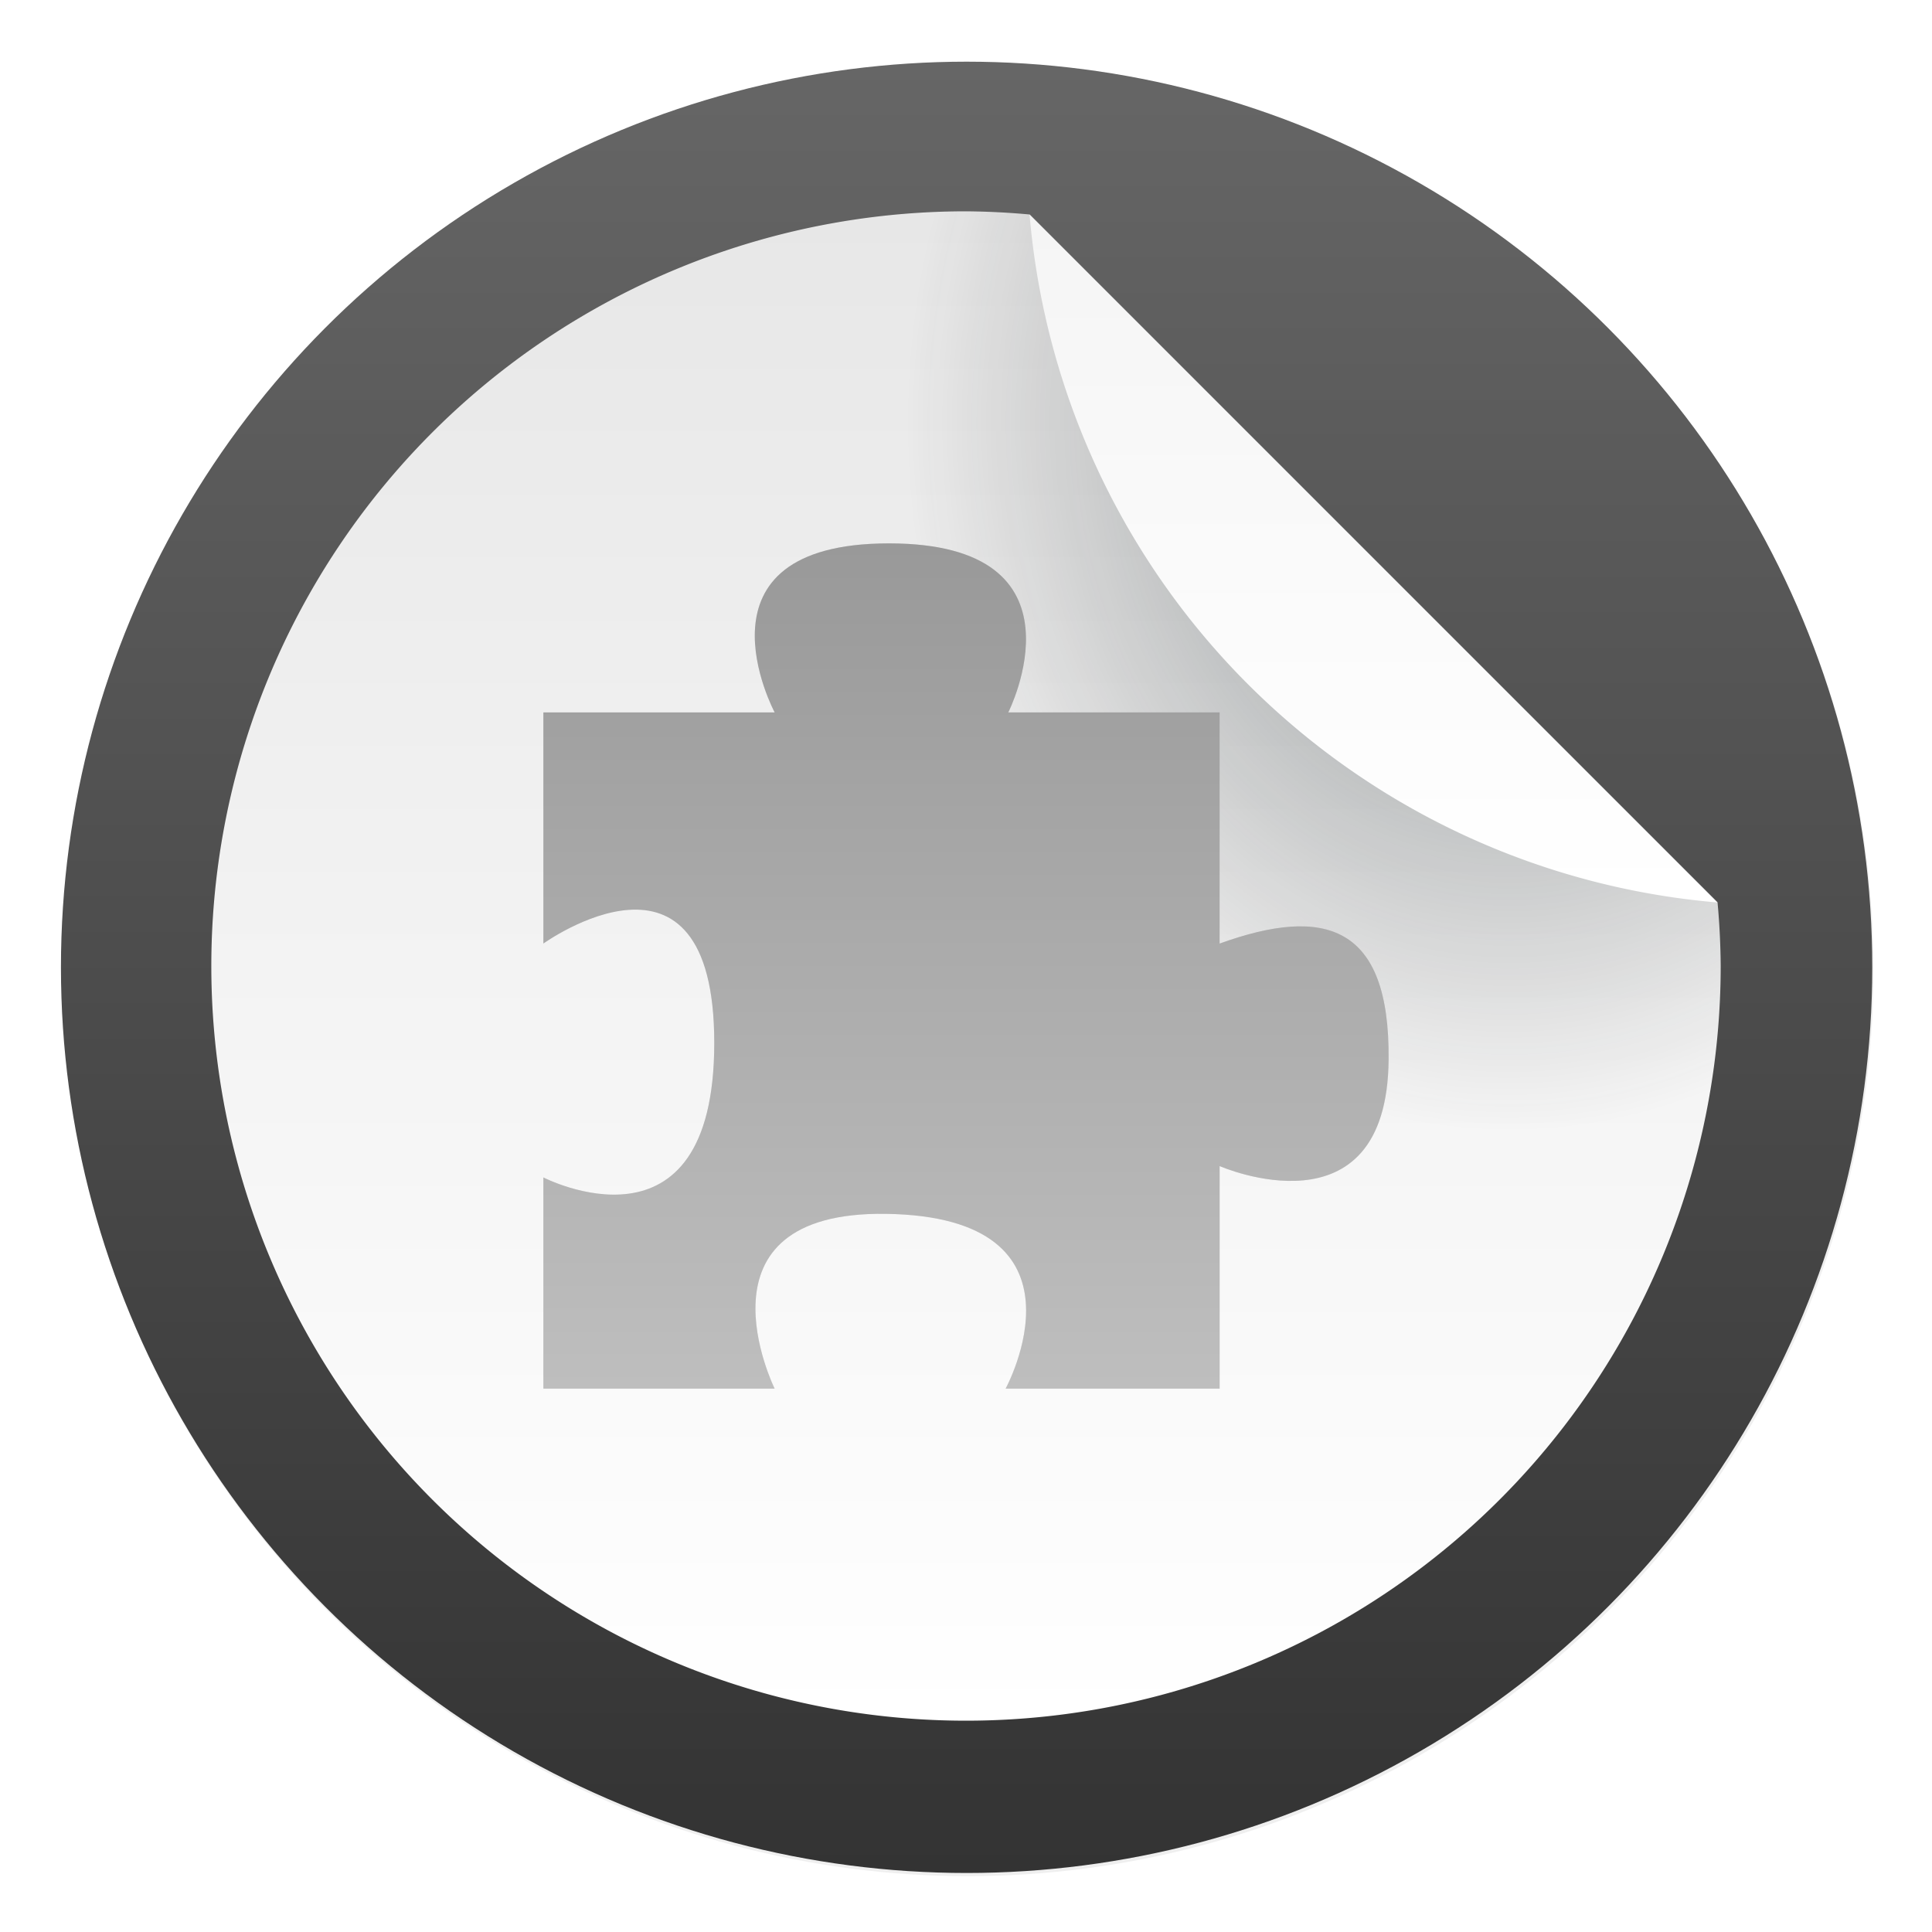
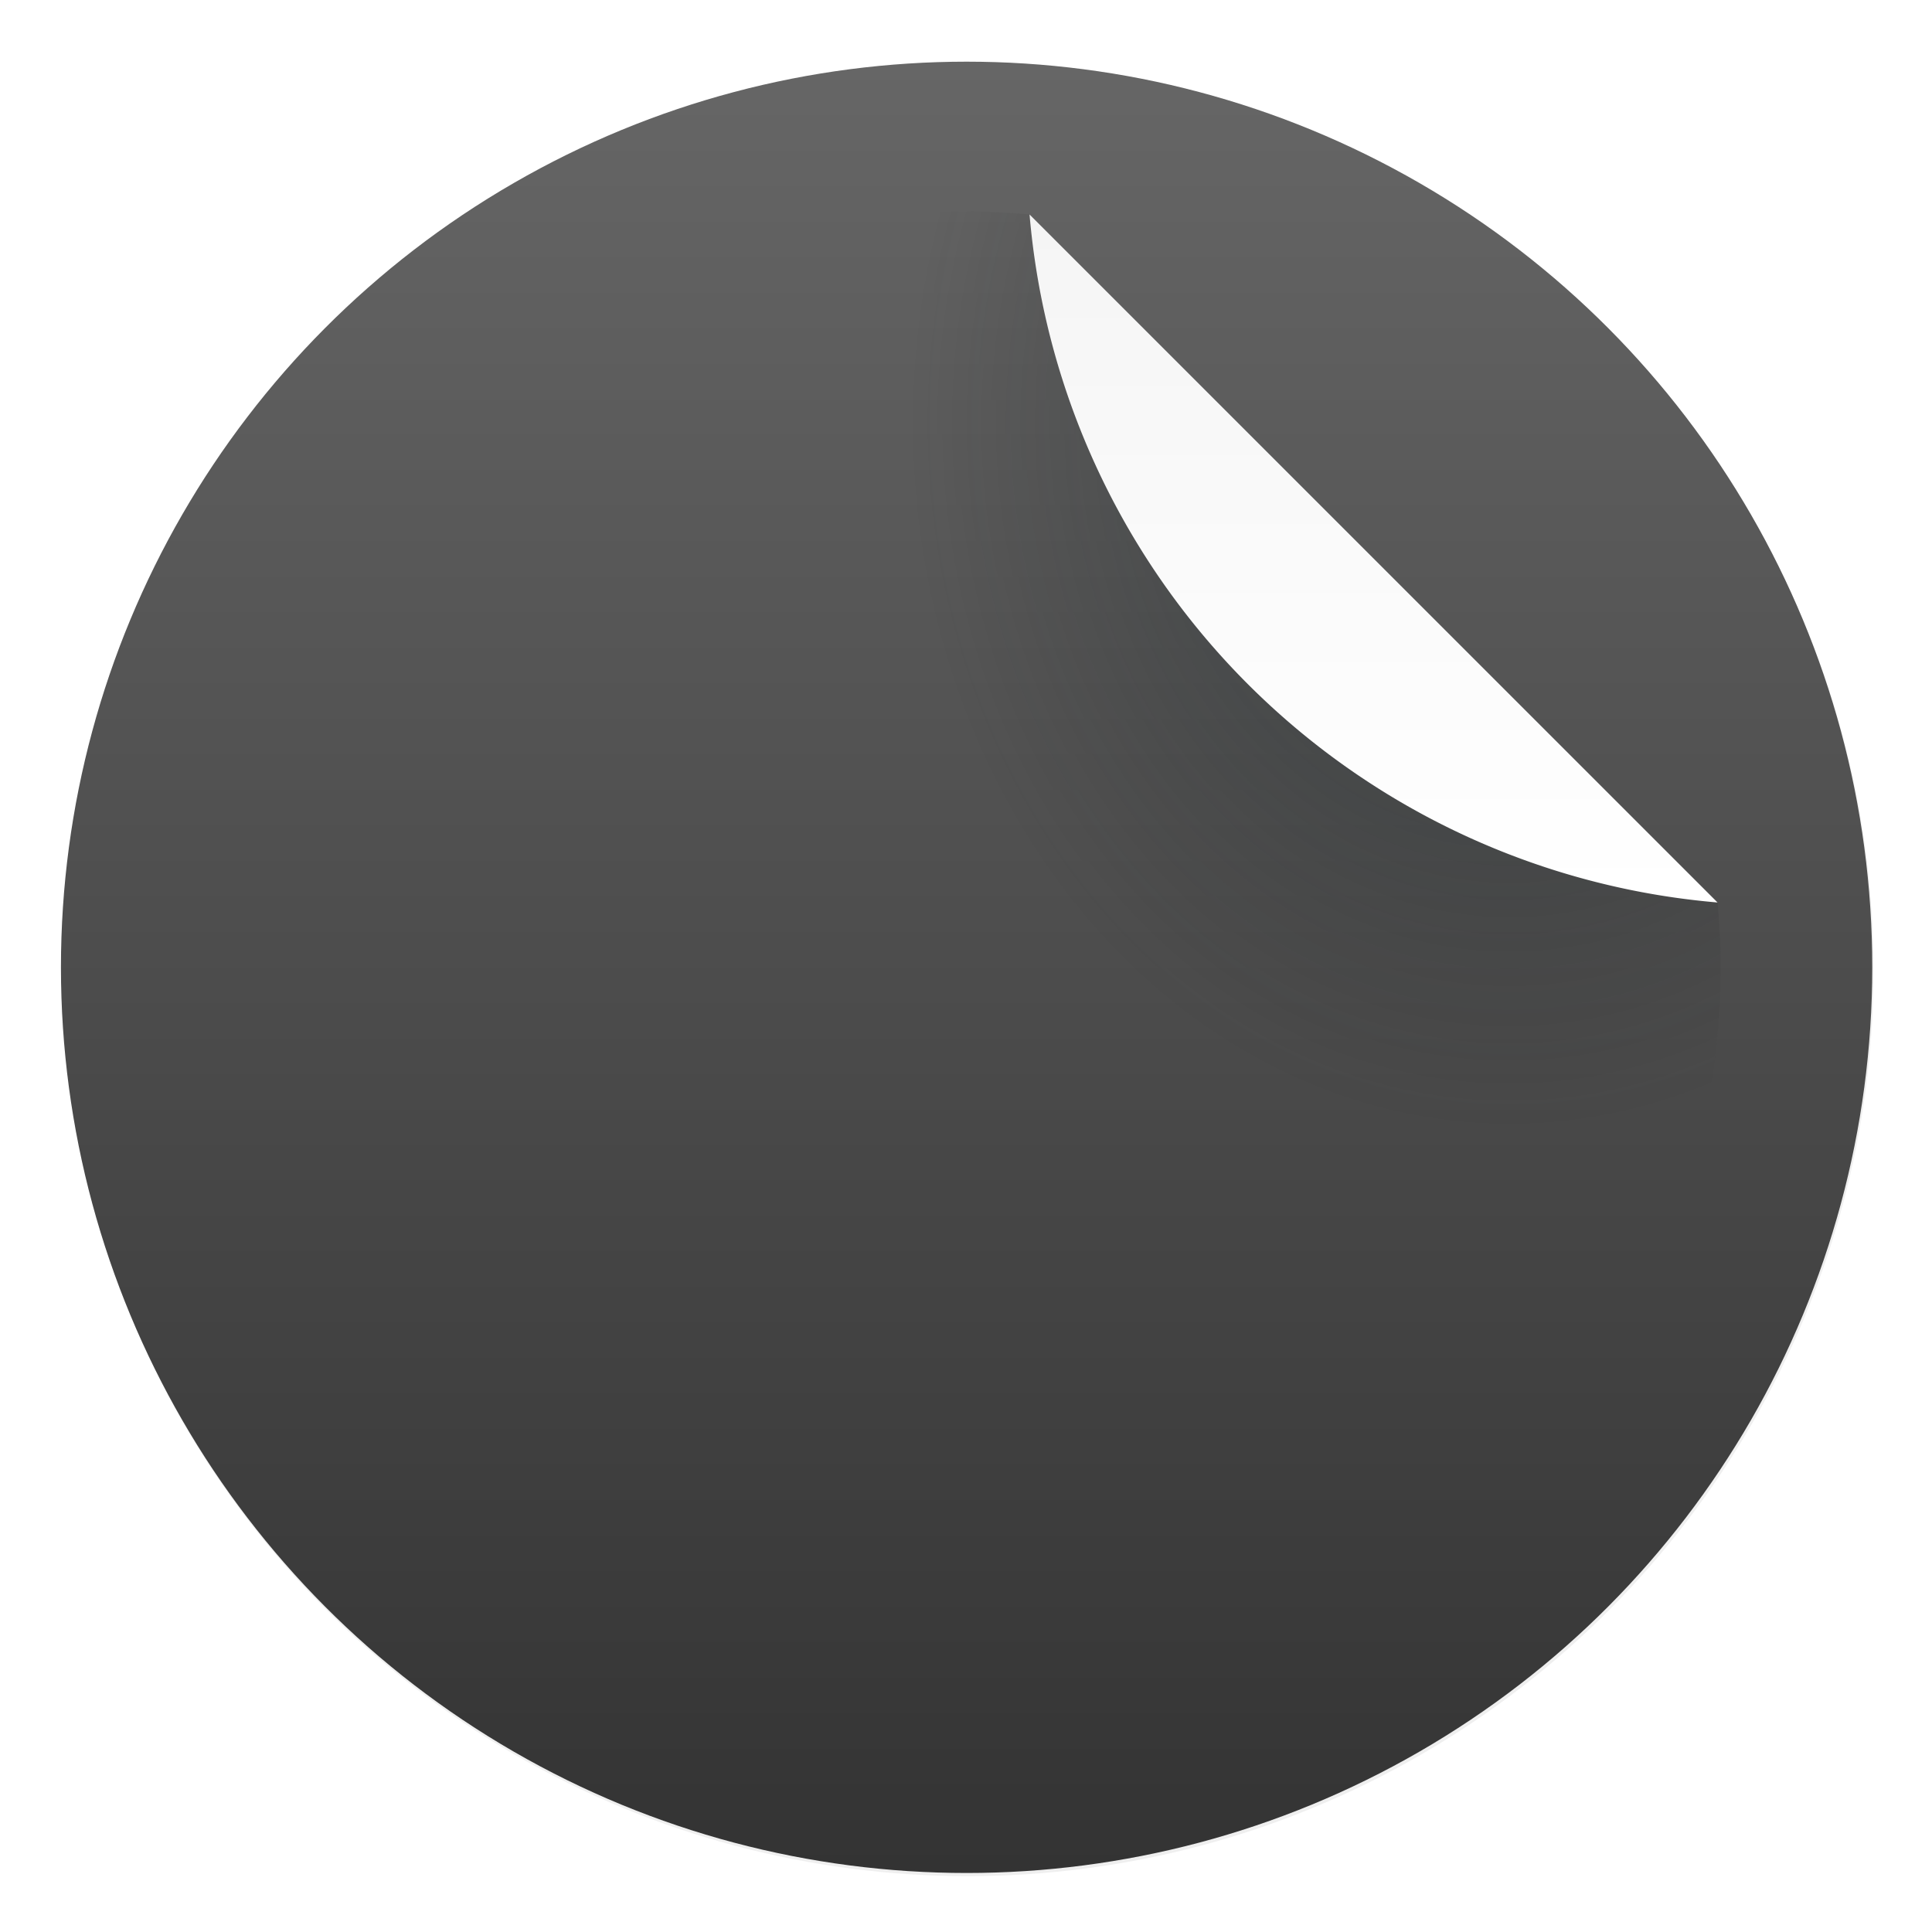
<svg xmlns="http://www.w3.org/2000/svg" width="64" height="64">
  <defs>
    <linearGradient id="b" x1="32.02" x2="32.02" y1="2.043" y2="62.045" gradientUnits="userSpaceOnUse">
      <stop offset="0" stop-color="#666" />
      <stop offset="1" stop-color="#333" />
    </linearGradient>
    <linearGradient id="d" x1="32" x2="32" y1="7" y2="57" gradientUnits="userSpaceOnUse">
      <stop offset="0" stop-color="#e7e7e7" />
      <stop offset="1" stop-color="#fff" />
    </linearGradient>
    <linearGradient id="h" x1="45.501" x2="45.501" y1="7.106" y2="29.896" gradientUnits="userSpaceOnUse">
      <stop offset="0" stop-color="#f5f5f5" />
      <stop offset="1" stop-color="#fff" />
    </linearGradient>
    <linearGradient id="g" x1="32" x2="32" y1="18" y2="46" gradientUnits="userSpaceOnUse">
      <stop offset="0" stop-color="#999" />
      <stop offset="1" stop-color="#bebebe" />
    </linearGradient>
    <filter id="a" width="1.072" height="1.072" x="-.036" y="-.036" color-interpolation-filters="sRGB">
      <feGaussianBlur stdDeviation=".42" />
    </filter>
    <filter id="c" width="1.072" height="1.072" x="-.036" y="-.036" color-interpolation-filters="sRGB">
      <feGaussianBlur stdDeviation=".75" />
    </filter>
    <filter id="f" width="1.12" height="1.12" x="-.06" y="-.06" color-interpolation-filters="sRGB">
      <feGaussianBlur stdDeviation=".7" />
    </filter>
    <radialGradient id="e" cx="38.066" cy="26.192" r="25" gradientTransform="matrix(-.8 0 0 -.94 80.453 38.629)" gradientUnits="userSpaceOnUse">
      <stop offset="0" stop-color="#1e353c" stop-opacity=".485" />
      <stop offset="1" stop-color="#191919" stop-opacity="0" />
    </radialGradient>
  </defs>
  <circle cx="400.57" cy="531.8" r="14" filter="url(#a)" opacity=".25" transform="translate(-826.36 -1107.5)scale(2.143)" />
  <g stroke-width="1.571">
    <circle cx="32.02" cy="32.044" r="30.001" fill="url(#b)" />
-     <path d="M32 7A25 25 0 0 0 7 32a25 25 0 0 0 25 25 25 25 0 0 0 25-25 25 25 0 0 0-.104-2.103L34.106 7.105A25 25 0 0 0 32 7" filter="url(#c)" opacity=".25" />
    <circle cx="32.02" cy="32.044" r="30.001" fill="none" />
-     <path fill="url(#d)" d="M32 7A25 25 0 0 0 7 32a25 25 0 0 0 25 25 25 25 0 0 0 25-25 25 25 0 0 0-.104-2.103L34.106 7.105A25 25 0 0 0 32 7" />
    <path fill="url(#e)" d="M32 7A25 25 0 0 0 7 32a25 25 0 0 0 25 25 25 25 0 0 0 25-25 25 25 0 0 0-.104-2.103L34.106 7.105A25 25 0 0 0 32 7" />
  </g>
-   <path d="M18 23.599v7.657s5.661-4.074 5.661 3.292c0 7.377-5.661 4.456-5.661 4.456V46h7.661s-2.9-5.88 3.683-5.79c7.074.101 3.968 5.79 3.968 5.79h7.09v-7.372s5.555 2.435 5.597-3.535c.043-4.445-2.095-5.101-5.598-3.836v-7.658h-7S36.233 18 29.45 18s-3.788 5.6-3.788 5.6z" filter="url(#f)" opacity=".25" />
-   <path fill="url(#g)" d="M18 23.599v7.657s5.661-4.074 5.661 3.292c0 7.377-5.661 4.456-5.661 4.456V46h7.661s-2.9-5.88 3.683-5.79c7.074.101 3.968 5.79 3.968 5.79h7.09v-7.372s5.555 2.435 5.597-3.535c.043-4.445-2.095-5.101-5.598-3.836v-7.658h-7S36.233 18 29.45 18s-3.788 5.6-3.788 5.6z" />
  <path fill="url(#h)" d="M56.896 29.896 34.105 7.105a25 25 0 0 0 22.791 22.791" />
</svg>